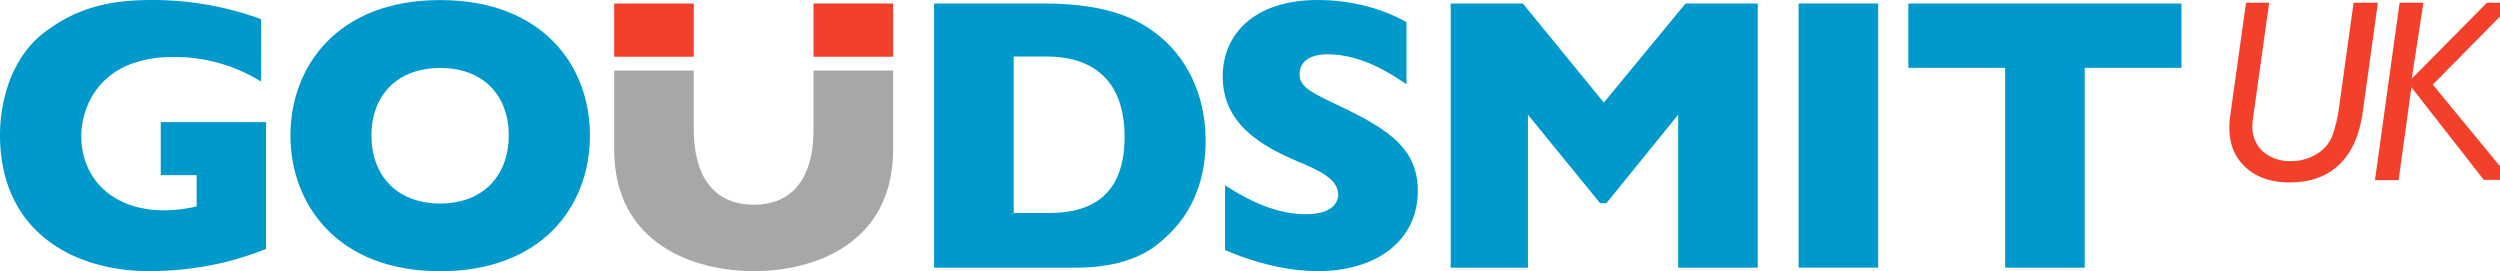
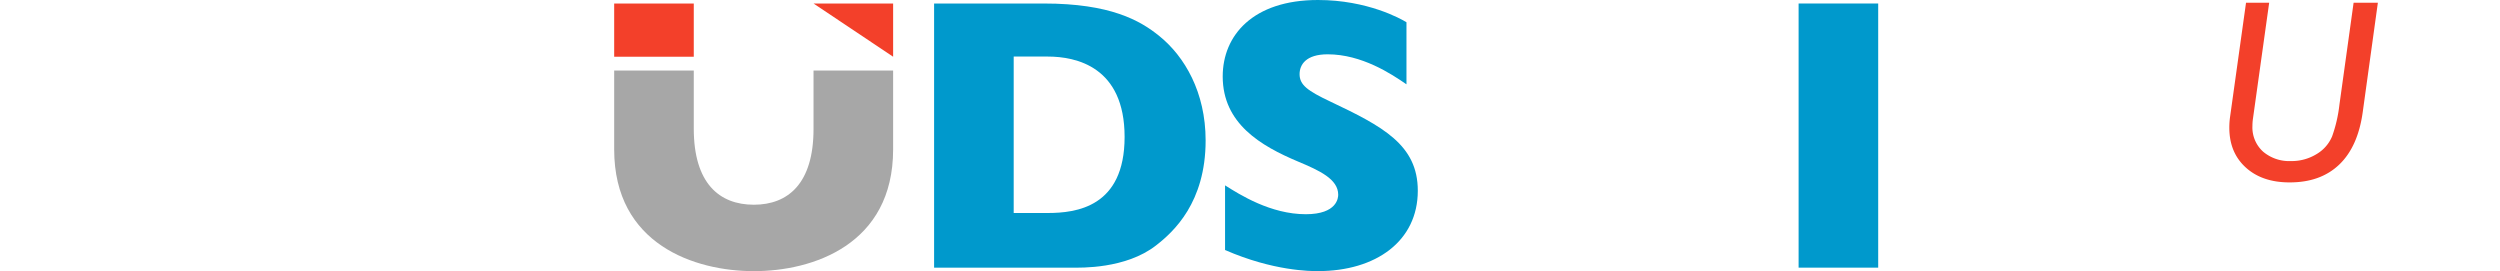
<svg xmlns="http://www.w3.org/2000/svg" viewBox="0 0 734.64 79.68">
  <title>goudsmit_logo</title>
-   <path d="M120.4,50.82A93.16,93.16,0,0,0,88.87,45.2c-10.43,0-21.44,1.15-32.56,9.86C47.26,62.17,43.7,74.55,43.7,84.87c0,28,21.1,40,43.91,40a96.7,96.7,0,0,0,21.78-2.52,99.83,99.83,0,0,0,12.5-4V81.08H90.94V96.67h10.54v9.18A41.58,41.58,0,0,1,92,107c-16.28,0-24.42-10.32-24.42-21.78,0-8.14,5-23.27,27.05-23.27a48.1,48.1,0,0,1,25.8,7.22Z" transform="translate(-43.7 -45.2)" style="fill:#09c" />
-   <path d="M217.05,85c0-21-14.44-39.78-44-39.78-30.38,0-44,19.72-44,39.78s13.64,39.9,44,39.9c29.35,0,44-18.58,44-39.9m-64.2,0c0-11.69,7.46-19.83,20.18-19.83,13,0,20.18,8.37,20.18,19.83s-7.22,20-20.18,20c-12.72,0-20.18-8.25-20.18-20" transform="translate(-43.7 -45.2)" style="fill:#09c" />
  <path d="M224.18,46.23h23.39V61.87H224.18Z" transform="translate(-43.7 -45.2)" style="fill:#f3402a" />
-   <path d="M282.76,46.23h23.39V61.87H282.76Z" transform="translate(-43.7 -45.2)" style="fill:#f3402a" />
+   <path d="M282.76,46.23h23.39V61.87Z" transform="translate(-43.7 -45.2)" style="fill:#f3402a" />
  <path d="M247.57,65.92V83c0,16,7.45,22.36,17.66,22.36,10,0,17.53-6.19,17.53-22.24V65.92h23.39V89.11c0,28-23.61,35.77-40.92,35.77s-41.05-7.8-41.05-35.77V65.92Z" transform="translate(-43.7 -45.2)" style="fill:#a7a7a7" />
  <path d="M318.19,46.23v77.62h40.7c2.18,0,15.59.45,24.53-6.54,5.16-4,14.56-12.61,14.56-30.83,0-14.22-6.19-24.66-13.52-30.62-5.74-4.7-14.56-9.63-34-9.63Zm23.39,15.59h10c8.37,0,22.59,3,22.59,23.62s-14.22,22.35-22.59,22.35h-10Z" transform="translate(-43.7 -45.2)" style="fill:#09c" />
  <path d="M457,51.74c-1.61-1-11.47-6.54-26-6.54-19.15,0-28,10.43-28,22.47,0,13.87,11.24,20.41,22.13,25,6.3,2.64,11.81,5.16,11.81,9.75,0,.8-.23,5.73-9.52,5.73-10.32,0-19.37-5.73-23.73-8.48v19c14.22,6.2,25.11,6.2,27.29,6.2,17.08,0,29.35-8.83,29.35-23.62,0-13.52-10.32-18.91-25.8-26.25-6.54-3.1-8.94-4.82-8.94-8,0-2.75,1.83-5.84,8.25-5.84,10,0,18.69,5.73,23.16,8.82Z" transform="translate(-43.7 -45.2)" style="fill:#09c" />
-   <path d="M470,123.85h22.7V78.91l21.21,26h1.83l21.1-26v44.94h23.38V46.23H539L515,75.35,491.2,46.23H470Z" transform="translate(-43.7 -45.2)" style="fill:#09c" />
  <path d="M572.23,123.85h23.39V46.23H572.23Z" transform="translate(-43.7 -45.2)" style="fill:#09c" />
-   <path d="M604.48,46.23V65.15h28.44v58.7H656.3V65.15h28.43V46.23Z" transform="translate(-43.7 -45.2)" style="fill:#09c" />
  <path d="M742.45,46,738,78.16q-1.41,10.16-6.91,15.41T716.49,98.8q-8.06,0-12.89-4.41t-4.8-11.75a21.85,21.85,0,0,1,.22-3.1L703.71,46h6.8L705.74,80.1a15.23,15.23,0,0,0-.15,2.09,9.6,9.6,0,0,0,3.14,7.58,11.87,11.87,0,0,0,8.13,2.76,14,14,0,0,0,7.6-2.06A11,11,0,0,0,729,85.29,41.24,41.24,0,0,0,731.15,76l4.17-30Z" transform="translate(-43.7 -45.2)" style="fill:#f3402a" />
-   <path d="M778.34,50.06l-19.75,20,19.75,24v4h-4.76L752.31,70.84l-3.77,27.29H741.6L748.84,46h7l-3.44,22.32L774.5,46h3.84Z" transform="translate(-43.7 -45.2)" style="fill:#f3402a" />
</svg>